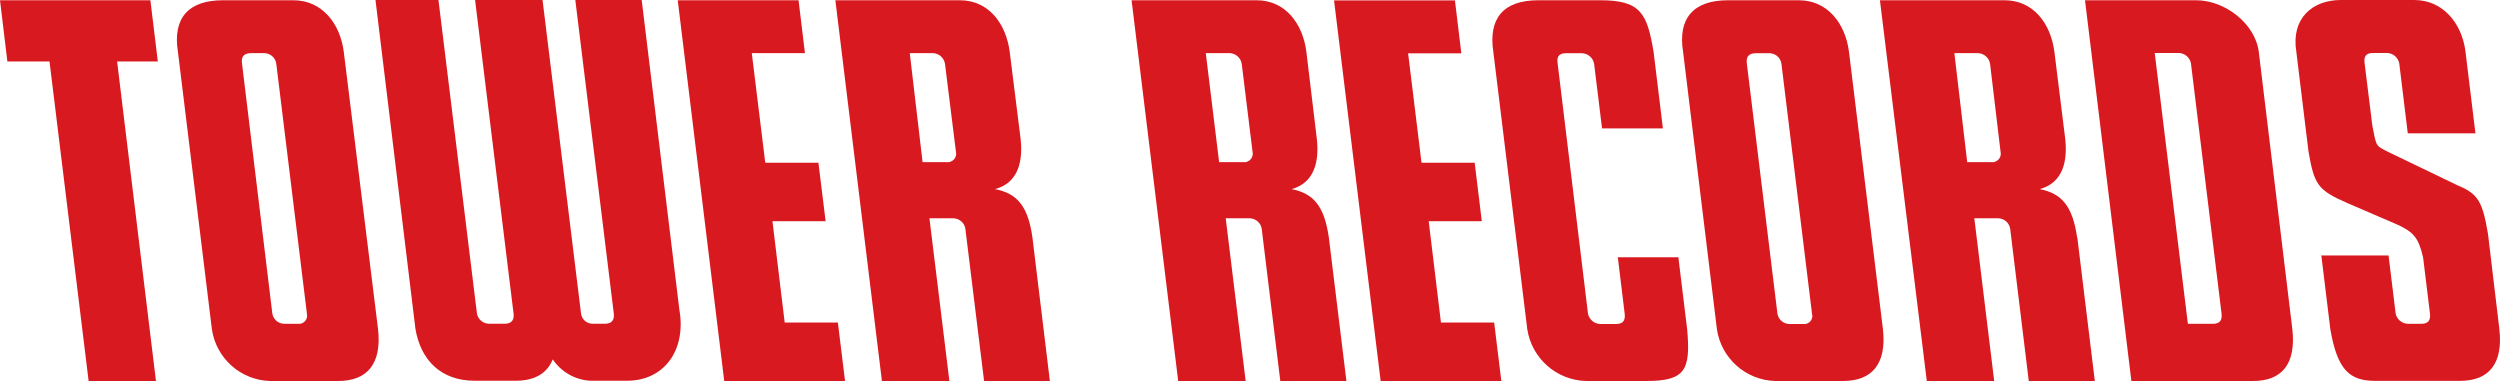
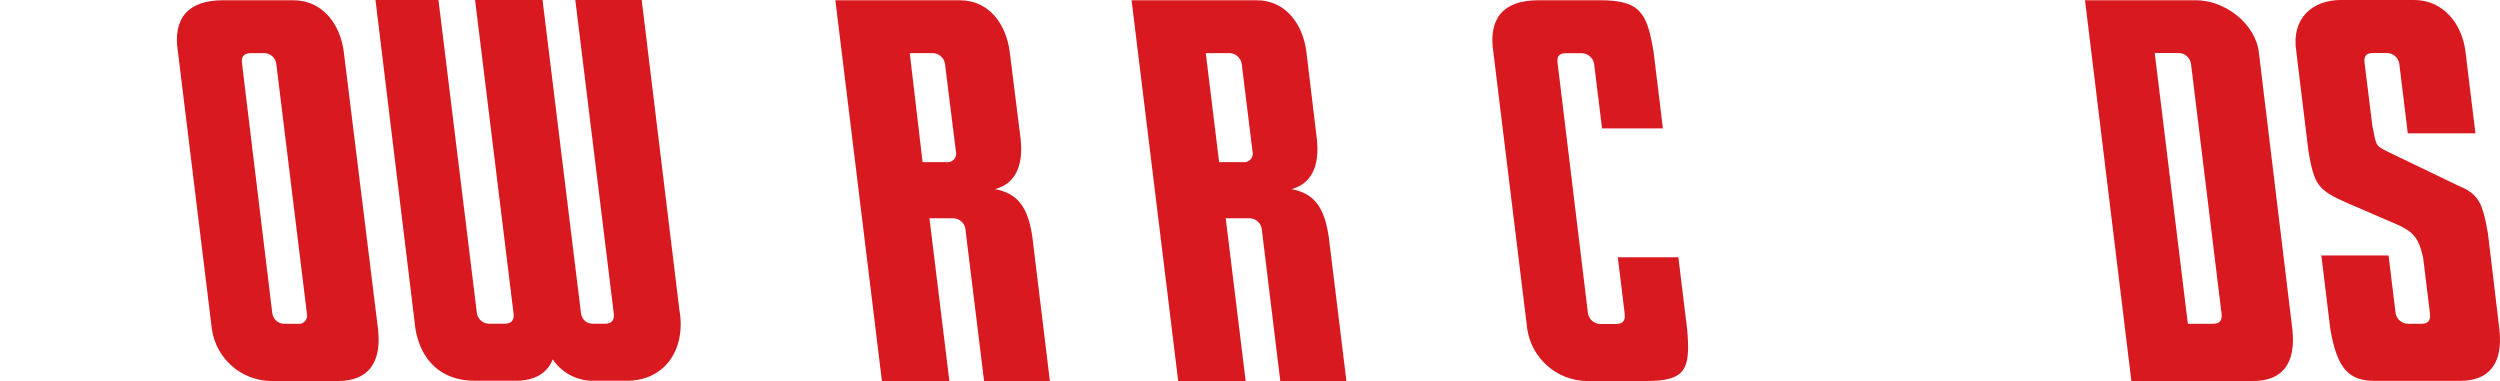
<svg xmlns="http://www.w3.org/2000/svg" viewBox="0 0 389.83 59.43">
  <defs>
    <style>
      .cls-1 {
        fill: #d91920;
      }
    </style>
  </defs>
  <g>
    <g>
-       <path id="path22" class="cls-1" d="m24.61,9.58L23.45.04H0l1.15,9.54h6.57l6.1,49.83h10.5l-6.06-49.83h6.35Z" />
      <path id="path24" class="cls-1" d="m52.74,59.41h-10.63c-4.58-.13-8.41-3.54-9.07-8.08l-5.29-43.22C26.9,2.89,29.31.04,34.75.04h11c4.46,0,7.29,3.61,7.86,8.07l5.34,43.22c.61,5.46-1.75,8.08-6.21,8.08m-4.88-10.49l-4.78-39c-.14-.92-.91-1.61-1.84-1.63h-2.12c-1.26,0-1.51.73-1.38,1.63l4.73,39c.16.9.93,1.56,1.84,1.57h2.14c.7.09,1.33-.4,1.43-1.09.02-.17.01-.34-.04-.51" />
-       <path id="path26" class="cls-1" d="m130.65,50.29h-8.29l-1.91-15.8h8.29l-1.12-9.11h-8.29l-2.1-17.09h8.29L124.52.04h-18.84l7.25,59.37h18.84l-1.12-9.12Z" />
-       <path id="path28" class="cls-1" d="m232.99,50.29h-8.3l-1.91-15.8h8.28l-1.11-9.11h-8.29l-2.09-17.06h8.3L226.87.06h-18.85l7.27,59.37h18.82l-1.12-9.12v-.02Z" />
      <path id="path30" class="cls-1" d="m252.27,40.12l1.07,8.8c.11.89-.15,1.6-1.29,1.6h-2.49c-.94,0-1.75-.68-1.94-1.6l-4.73-39c-.12-.9,0-1.62,1.31-1.62h2.43c.95.01,1.76.69,1.94,1.62l1.24,10.1h9.49l-1.45-11.91c-1-6-2-8.07-8.3-8.07h-9.69c-5.47,0-7.8,2.85-7,8.07l5.29,43.22c.7,4.56,4.56,7.96,9.17,8.08h9.39c6.09,0,6.94-1.71,6.37-8.08l-1.37-11.21h-9.44Z" />
-       <path id="path32" class="cls-1" d="m287.45,59.41h-10.62c-4.6-.12-8.44-3.53-9.11-8.08l-5.27-43.22c-.85-5.22,1.56-8.07,7-8.07h11.05c4.46,0,7.26,3.61,7.82,8.07l5.29,43.22c.61,5.46-1.75,8.08-6.22,8.08m-4.84-10.49l-4.77-39c-.14-.91-.92-1.6-1.84-1.62h-2.16c-1.26,0-1.5.72-1.39,1.62l4.77,39c.15.91.93,1.58,1.85,1.6h2.15c.69.1,1.33-.38,1.43-1.07.03-.18.01-.36-.04-.53" />
      <path id="path34" class="cls-1" d="m149.06,23.66c.17.72-.28,1.43-.99,1.6-.16.04-.32.04-.48.02h-3.73l-2-17h3.59c.94.03,1.73.71,1.9,1.63l1.71,13.75Zm11.93,13.37c-.69-4.88-2.37-6.87-5.84-7.54,3-.8,4.47-3.36,4-7.8l-1.7-13.58c-.57-4.46-3.31-8.07-7.78-8.07h-19.41l7.26,59.37h10.52l-3.11-25.37h3.74c.93.03,1.71.7,1.86,1.62l2.92,23.75h10.26l-2.72-22.38Z" />
      <path id="path36" class="cls-1" d="m195.31,23.66c.17.72-.28,1.43-.99,1.6-.16.04-.32.04-.48.02h-3.74l-2.08-17h3.69c.94.03,1.73.7,1.91,1.62l1.69,13.76Zm11.9,13.37c-.71-4.89-2.38-6.87-5.81-7.54,2.92-.8,4.43-3.36,3.94-7.8l-1.63-13.58c-.56-4.46-3.31-8.07-7.77-8.07h-19.49l7.27,59.37h10.52l-3.11-25.37h3.75c.93.03,1.71.7,1.86,1.62l2.9,23.75h10.31l-2.74-22.38Z" />
-       <path id="path38" class="cls-1" d="m311.95,23.66c.17.71-.27,1.43-.99,1.6-.17.04-.34.05-.51.02h-3.7l-2-17h3.65c.94.03,1.73.7,1.91,1.62l1.64,13.76Zm11.94,13.37c-.71-4.89-2.38-6.87-5.85-7.54,3-.8,4.47-3.36,4-7.8l-1.69-13.58c-.56-4.46-3.31-8.07-7.77-8.07h-19.44l7.31,59.37h10.51l-3.1-25.37h3.75c.92.03,1.69.71,1.84,1.62l2.9,23.75h10.3l-2.73-22.38h-.03Z" />
      <path id="path40" class="cls-1" d="m387.96,36.49l1.77,14.82c.62,5.46-1.68,8.08-6.13,8.08h-13.23c-4,0-5.91-1.71-7-8.08l-1.4-11.48h10.48l1.11,9.07c.19.9.97,1.56,1.89,1.59h2.16c1.14,0,1.41-.71,1.3-1.6l-1.07-8.74c-.71-3.1-1.51-3.95-3.93-5.09l-7.94-3.42c-4.57-2-5.1-2.85-6-8l-1.9-15.57C357.22,2.85,360.6,0,365.01,0h11.44c4.46,0,7.45,3.61,8,8.07l1.55,12.72h-10.55l-1.33-10.91c-.18-.93-.99-1.61-1.94-1.62h-2.16c-1.26,0-1.41.72-1.3,1.62l1.21,9.77c.67,3.27.4,3,2.67,4.14l10.68,5.14c3.17,1.31,3.83,2.56,4.68,7.56" />
      <path id="path42" class="cls-1" d="m332.35,59.41L325.12.04h17.33c4.46,0,9.21,3.61,9.77,8.07l5.23,43.22c.61,5.46-1.66,8.08-6.13,8.08h-18.97Zm12.76-8.92c1.15,0,1.41-.71,1.3-1.6l-4.77-39c-.18-.94-.99-1.62-1.94-1.63h-3.71l5.17,42.23h3.95Z" />
      <path id="path44" class="cls-1" d="m105.96,48.49L100.06,0h-10.35l6,48.88c.11.89-.22,1.6-1.35,1.6h-2c-.9-.02-1.65-.7-1.76-1.6L84.6,0h-10.52l6,48.88c.12.89-.22,1.6-1.35,1.6h-2.49c-.93-.02-1.71-.69-1.87-1.6L68.37,0h-9.82l6.23,51.29c.84,4.9,4,8.08,9.24,8.08h6.43c2.84,0,4.85-1.1,5.74-3.33,1.33,1.97,3.5,3.2,5.87,3.33h5.73c5.66,0,9.18-4.61,8.18-10.88" />
    </g>
  </g>
</svg>